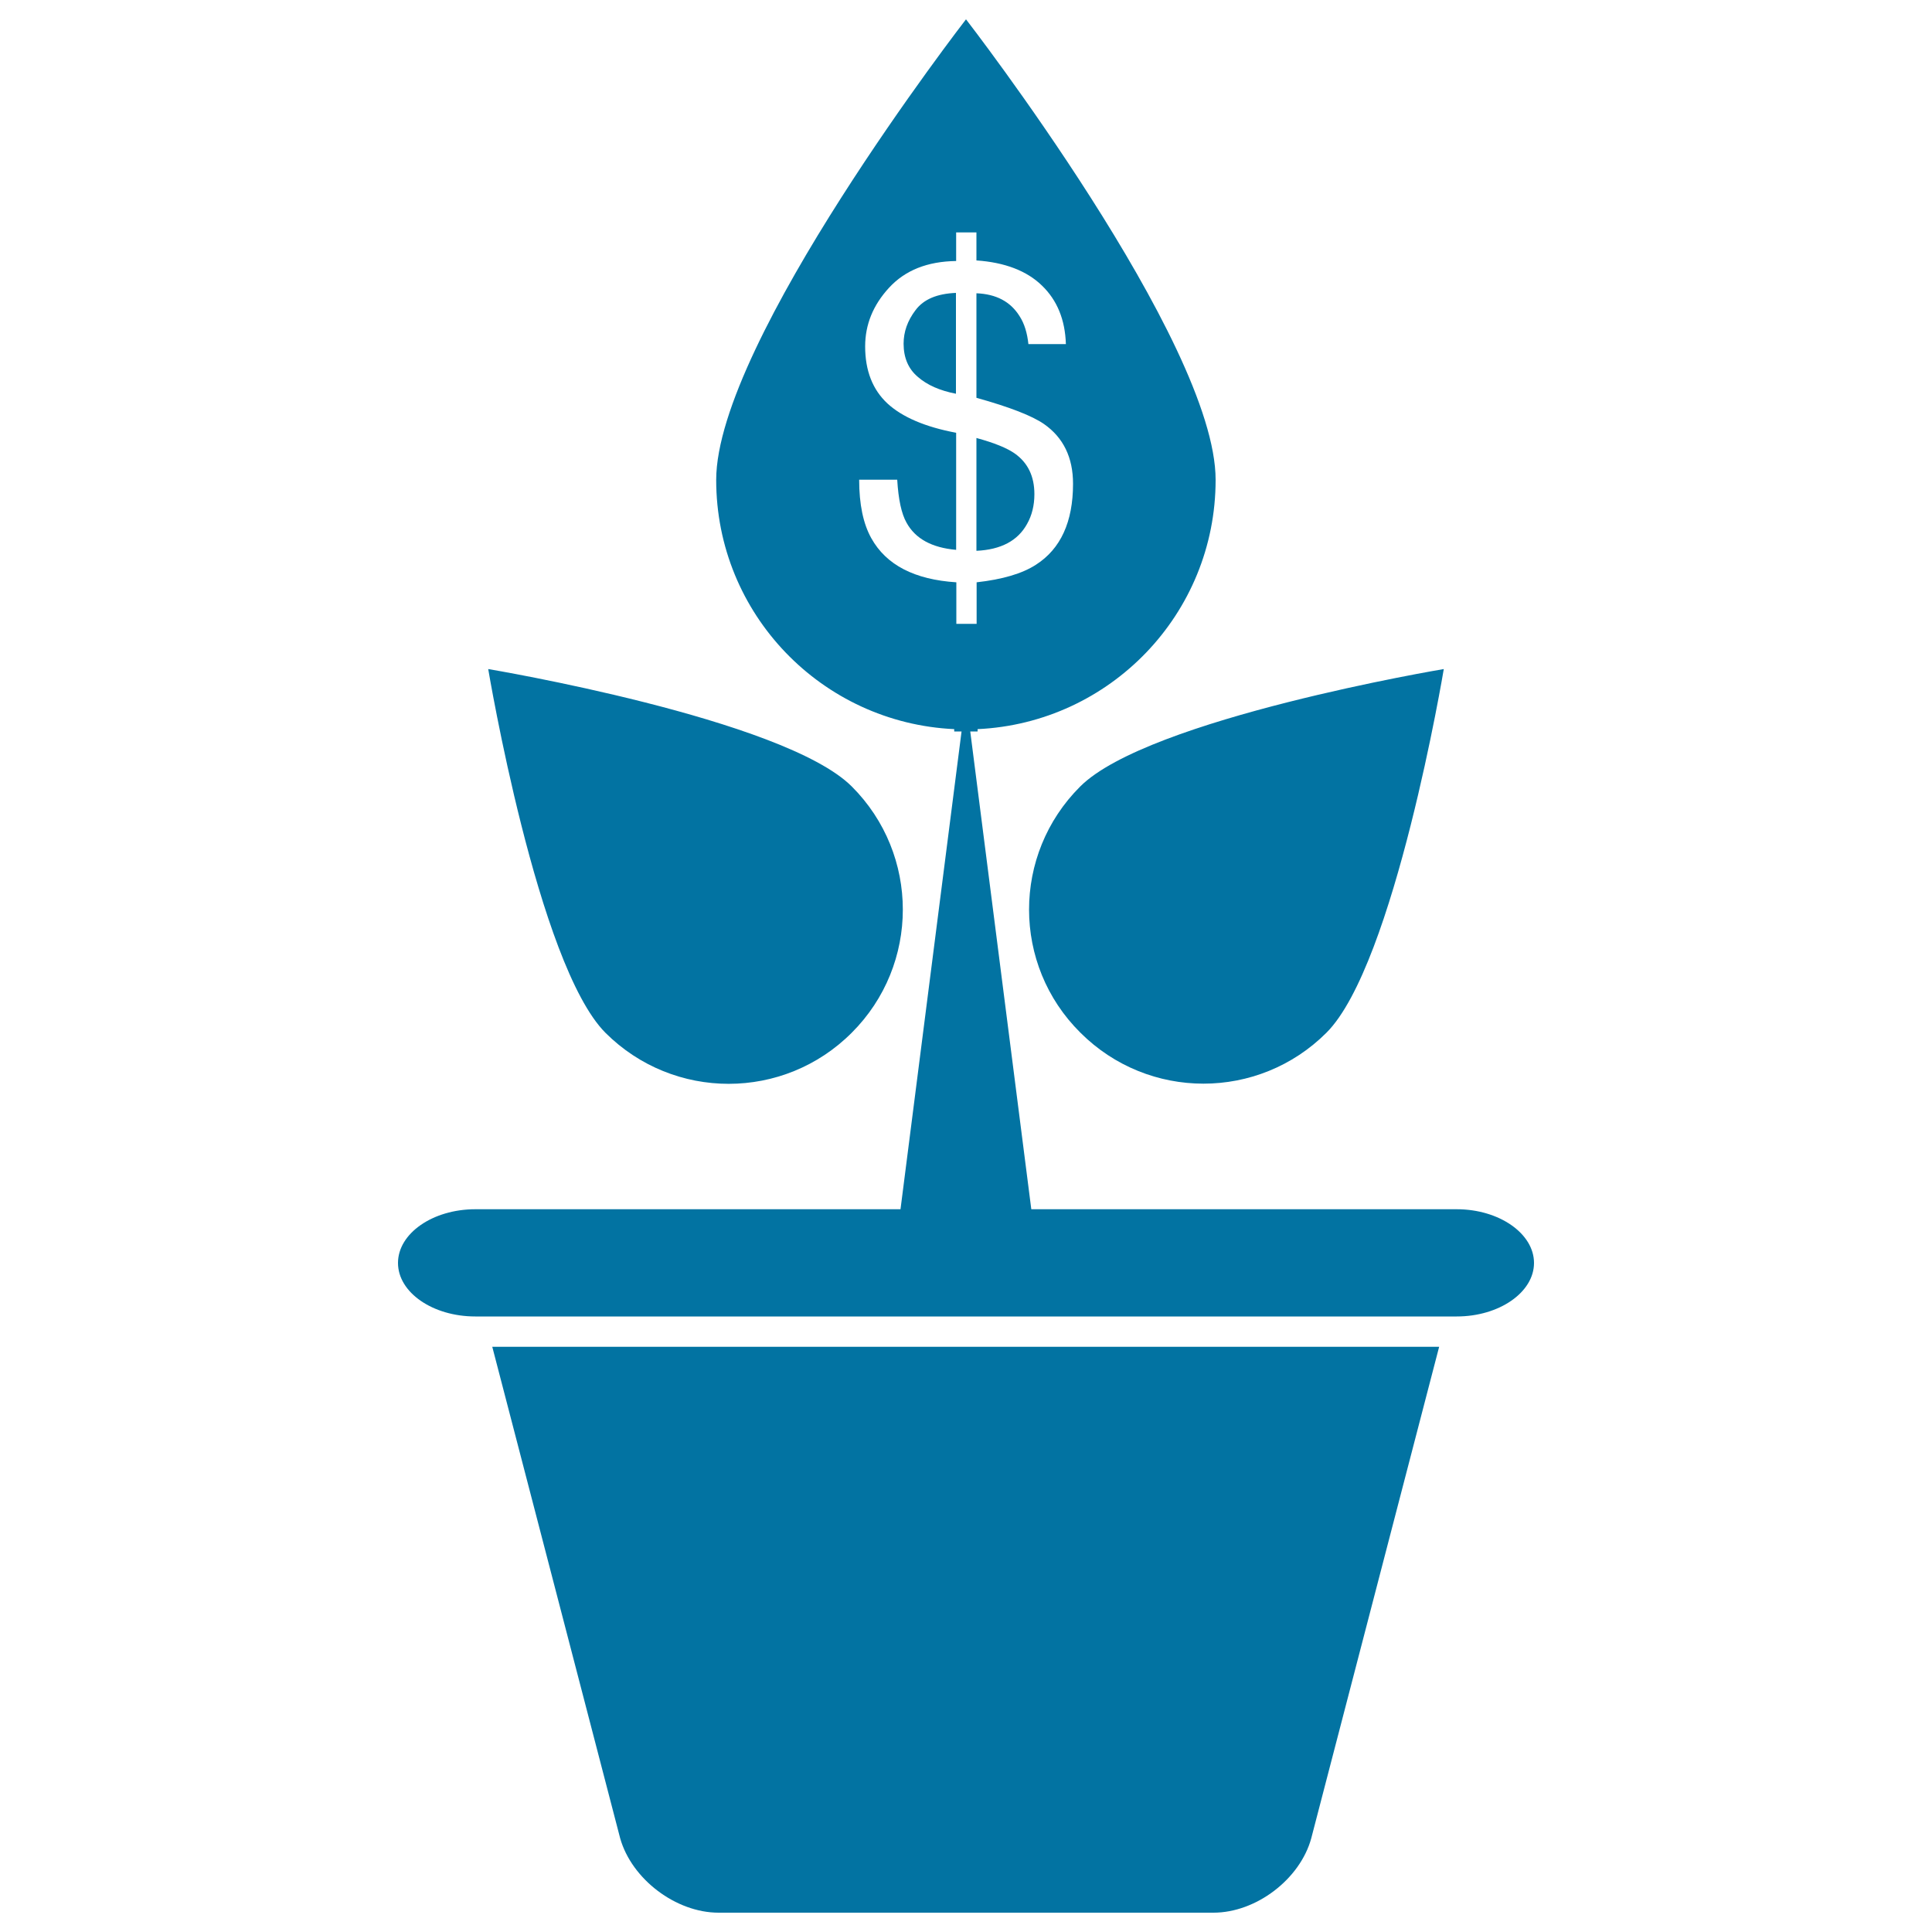
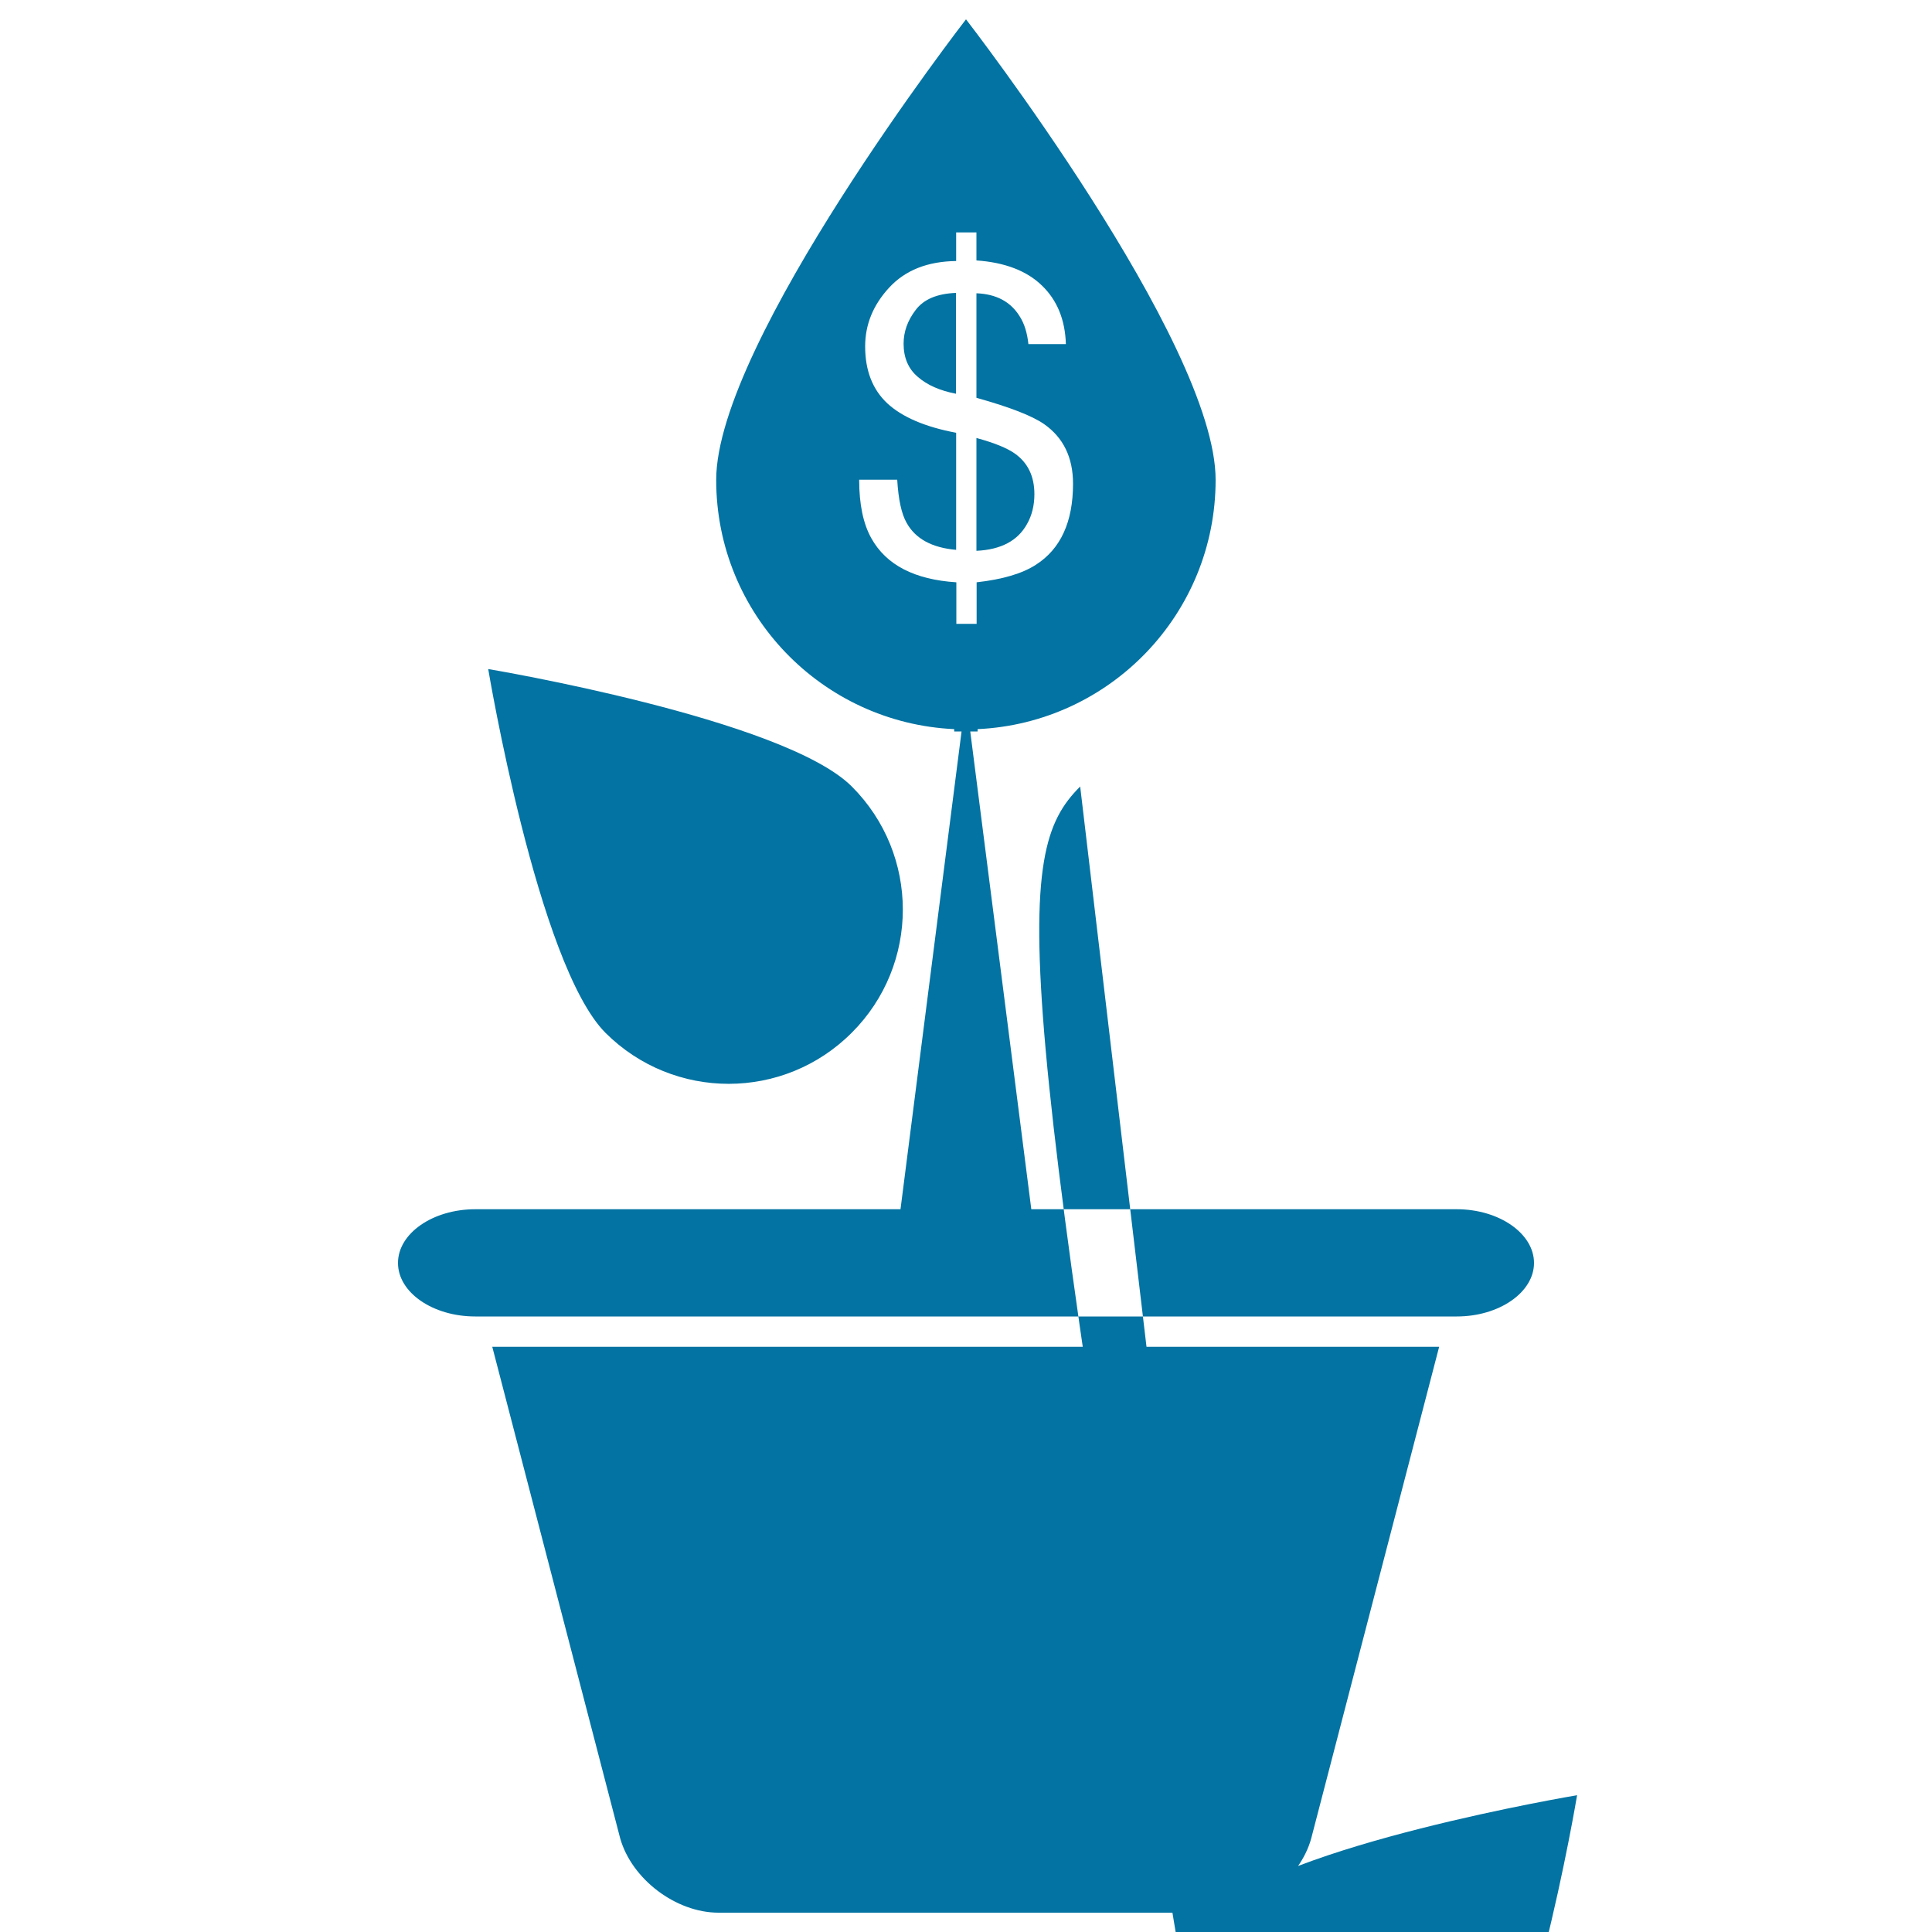
<svg xmlns="http://www.w3.org/2000/svg" viewBox="0 0 1000 1000" style="fill:#0273a2">
  <title>Dollars Growing On A Plant SVG icon</title>
  <g>
-     <path d="M246,681.4H754c22,0,40-12.5,40-27.7c0-15.2-18-27.8-40-27.8H533.8l-31.6-247.3h3.8v-1.2c68.6-3.2,123.2-59.7,123.2-129C629.3,177,500,10,500,10S370.7,177,370.7,248.4c0,69.4,54.7,125.8,123.2,129v1.2h3.8l-31.6,247.3H246c-22,0-40,12.5-40,27.8C206,669,224,681.4,246,681.4z M451,278.6c-4.2-7.5-6.3-17.6-6.3-30.3h19.7c0.6,10.2,2.2,17.6,4.8,22.2c4.6,8.4,13.2,13,25.7,14.1V224c-16-3-27.9-8.1-35.6-15.2c-7.6-7.1-11.5-16.9-11.5-29.5c0-11.3,4.1-21.4,12.4-30.4c8.3-9,19.8-13.6,34.7-13.8v-14.8h10.5v14.5c14.7,1,26.1,5.4,33.9,13c7.9,7.6,12,17.7,12.4,30.3h-19.4c-0.6-5.6-2-10.5-4.6-14.5c-4.7-7.5-12.1-11.4-22.3-11.8v54.1c17.2,4.8,28.8,9.3,35,13.6c10,7,15,17.3,15,30.9c0,19.7-6.4,33.7-19.2,41.9c-7.1,4.6-17.3,7.6-30.7,9.1v21.5h-10.5v-21.5C473.3,300,458.7,292.4,451,278.6z M628.1,990H371.9c-22,0-44.9-17.3-50.9-38.5l-66.2-254.4h490.1l-66.2,254.4C672.9,972.7,650.1,990,628.1,990z M559.1,407.1c35.2-35.2,188.2-60.8,188.2-60.8s-25.5,153-60.7,188.2c-35.2,35.2-92.2,35.2-127.4,0C523.8,499.4,523.8,442.3,559.1,407.1z M313.4,534.6c-35.1-35.2-60.7-188.3-60.7-188.3s153,25.6,188.2,60.8c35.2,35.2,35.2,92.2,0,127.4C405.7,569.8,348.7,569.8,313.4,534.6z M531.6,271.2c-4.8,8.7-13.5,13.3-26.2,13.9v-58.4c9.2,2.5,15.8,5.2,19.8,8c6.8,4.8,10.2,11.8,10.2,21.1C535.4,261.6,534.1,266.8,531.6,271.2z M494.8,203.8c-8.3-1.6-14.9-4.5-19.7-8.7c-4.9-4.1-7.4-9.9-7.4-17.2c0-6.1,2-11.9,6.2-17.4c4.2-5.6,11.1-8.5,20.9-8.9V203.8z" />
+     <path d="M246,681.4H754c22,0,40-12.5,40-27.7c0-15.2-18-27.8-40-27.8H533.8l-31.6-247.3h3.8v-1.2c68.6-3.2,123.2-59.7,123.2-129C629.3,177,500,10,500,10S370.7,177,370.7,248.4c0,69.4,54.7,125.8,123.2,129v1.2h3.8l-31.6,247.3H246c-22,0-40,12.5-40,27.8C206,669,224,681.4,246,681.4z M451,278.6c-4.2-7.5-6.3-17.6-6.3-30.3h19.7c0.6,10.2,2.2,17.6,4.8,22.2c4.6,8.4,13.2,13,25.7,14.1V224c-16-3-27.9-8.1-35.6-15.2c-7.6-7.1-11.5-16.9-11.5-29.5c0-11.3,4.1-21.4,12.4-30.4c8.3-9,19.8-13.6,34.7-13.8v-14.8h10.5v14.5c14.7,1,26.1,5.4,33.9,13c7.9,7.6,12,17.7,12.4,30.3h-19.4c-0.6-5.6-2-10.5-4.6-14.5c-4.7-7.5-12.1-11.4-22.3-11.8v54.1c17.2,4.8,28.8,9.3,35,13.6c10,7,15,17.3,15,30.9c0,19.7-6.4,33.7-19.2,41.9c-7.1,4.6-17.3,7.6-30.7,9.1v21.5h-10.5v-21.5C473.3,300,458.7,292.4,451,278.6z M628.1,990H371.9c-22,0-44.9-17.3-50.9-38.5l-66.2-254.4h490.1l-66.2,254.4C672.9,972.7,650.1,990,628.1,990z c35.2-35.2,188.2-60.8,188.2-60.8s-25.5,153-60.7,188.2c-35.2,35.2-92.2,35.2-127.4,0C523.8,499.4,523.8,442.3,559.1,407.1z M313.4,534.6c-35.1-35.2-60.7-188.3-60.7-188.3s153,25.6,188.2,60.8c35.2,35.2,35.2,92.2,0,127.4C405.7,569.8,348.7,569.8,313.4,534.6z M531.6,271.2c-4.8,8.7-13.5,13.3-26.2,13.9v-58.4c9.2,2.5,15.8,5.2,19.8,8c6.8,4.8,10.2,11.8,10.2,21.1C535.4,261.6,534.1,266.8,531.6,271.2z M494.8,203.8c-8.3-1.6-14.9-4.5-19.7-8.7c-4.9-4.1-7.4-9.9-7.4-17.2c0-6.1,2-11.9,6.2-17.4c4.2-5.6,11.1-8.5,20.9-8.9V203.8z" />
  </g>
</svg>